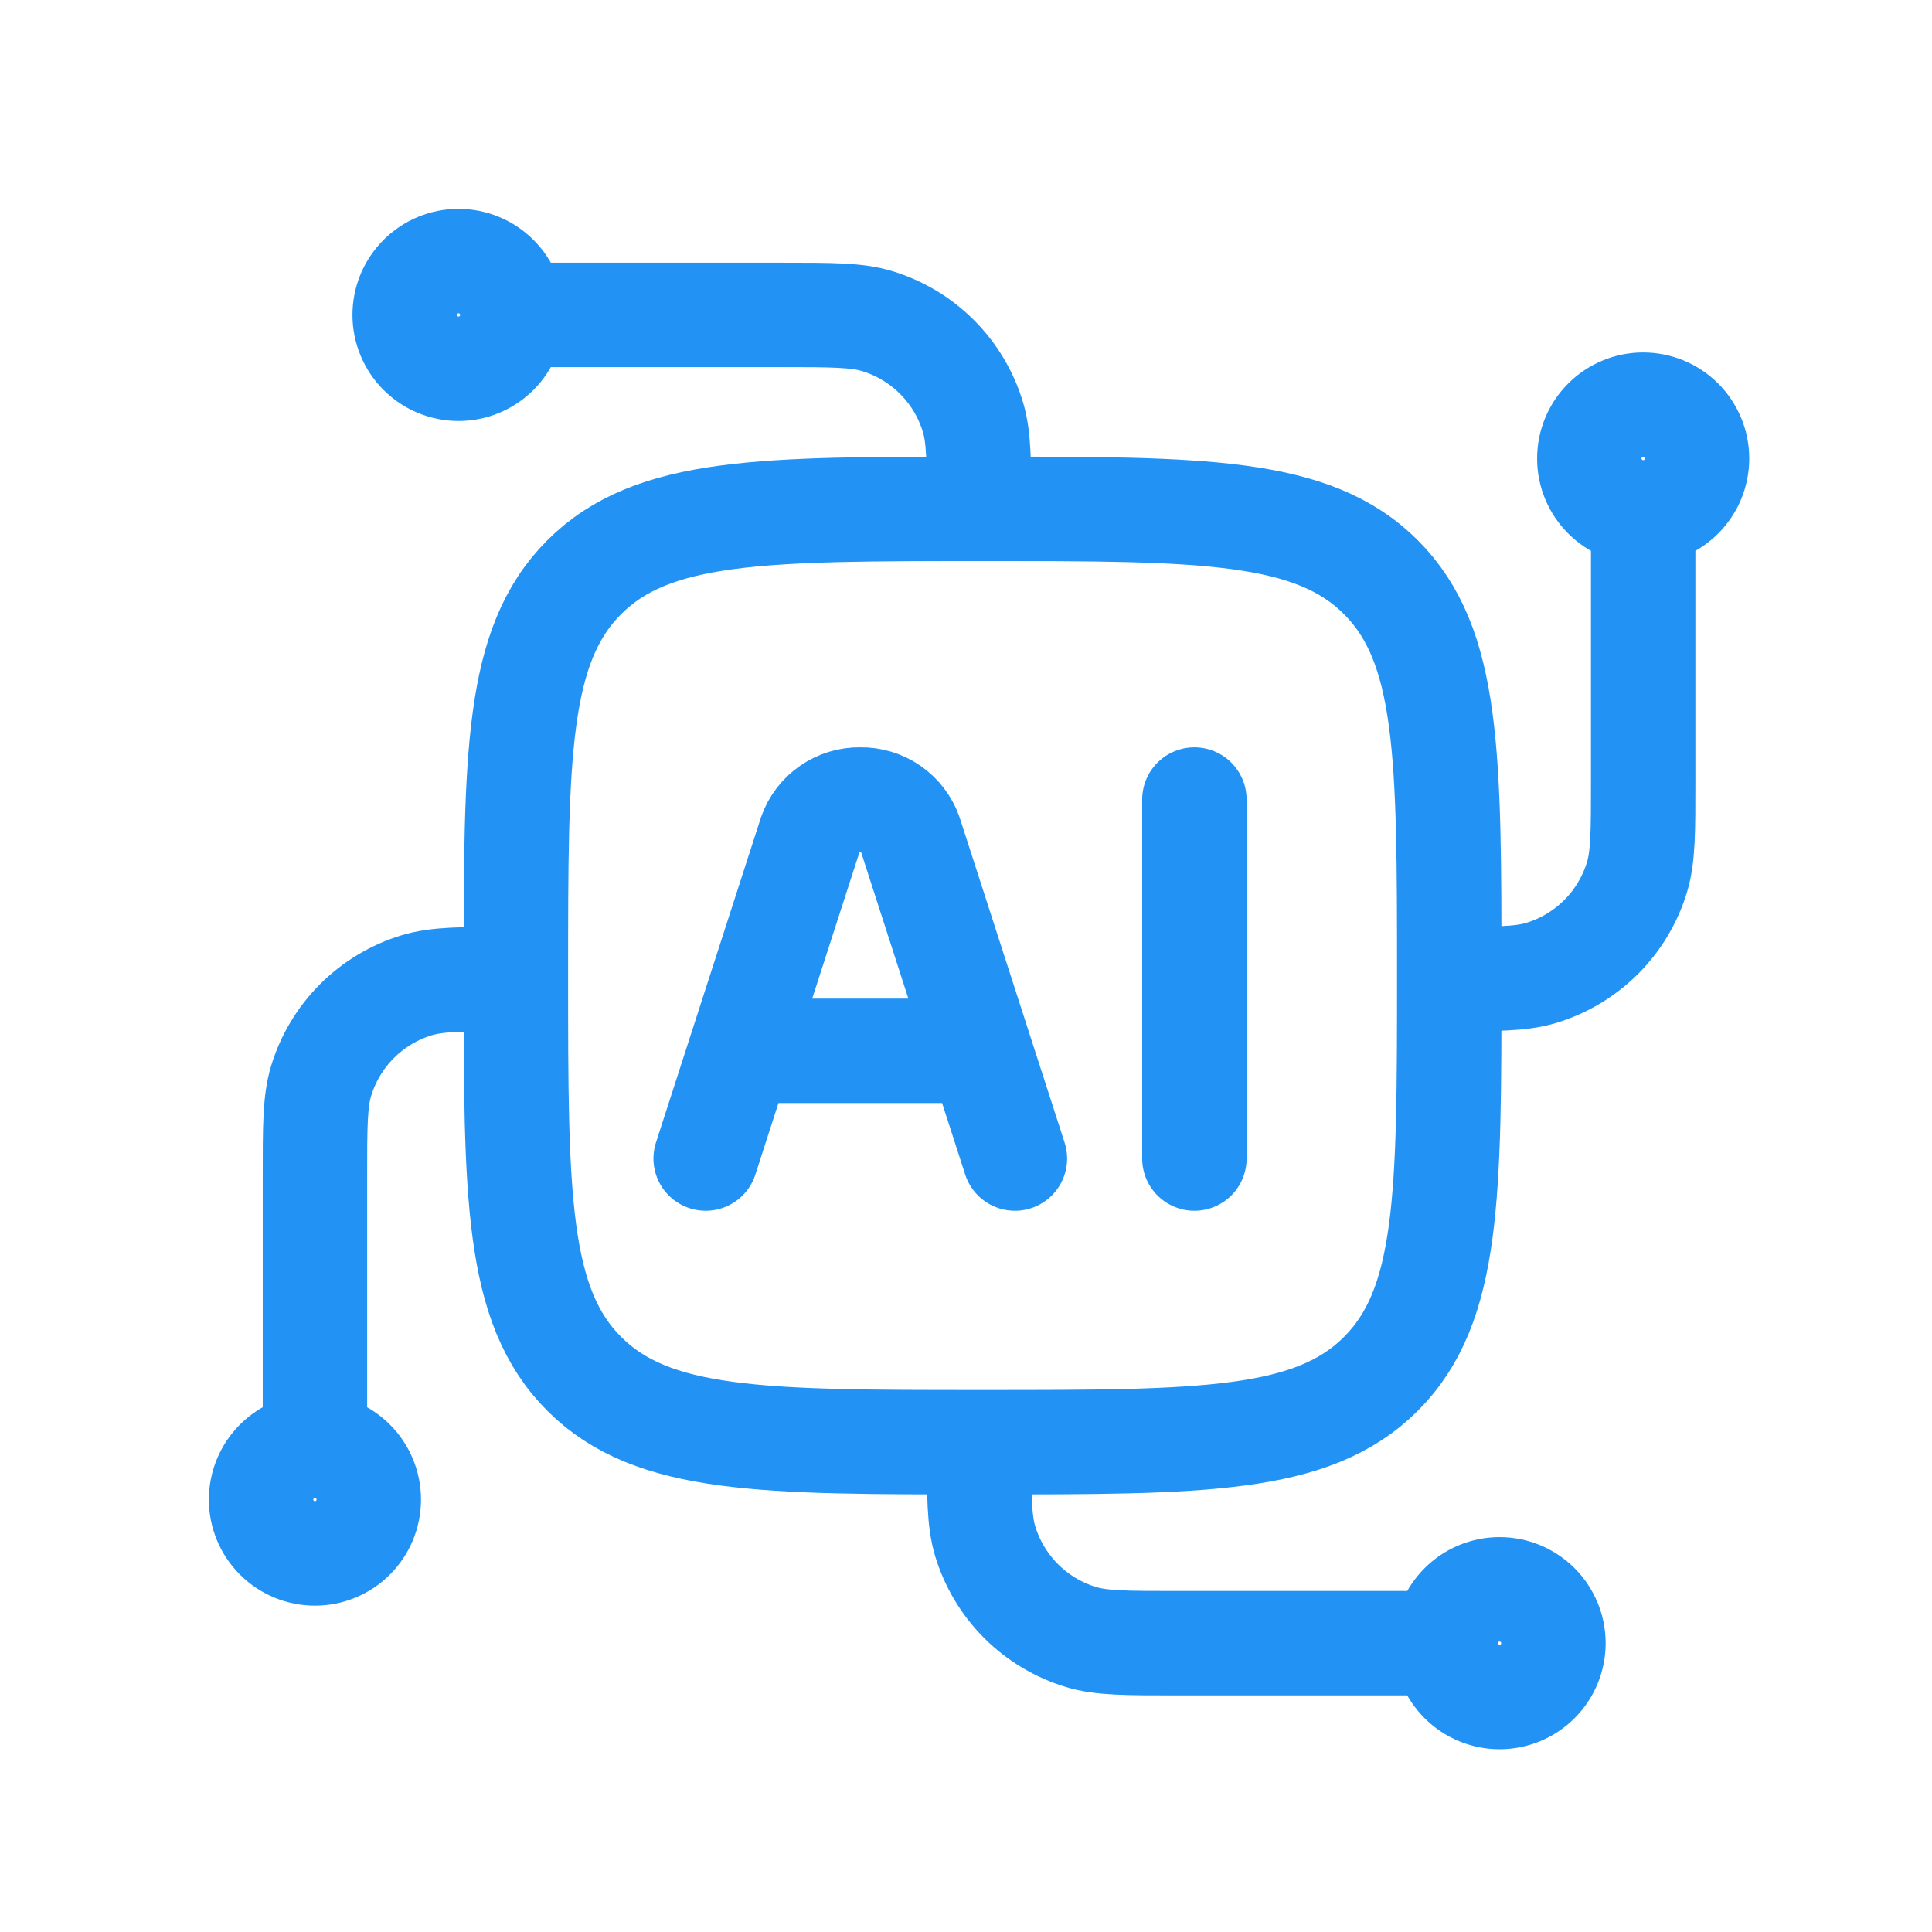
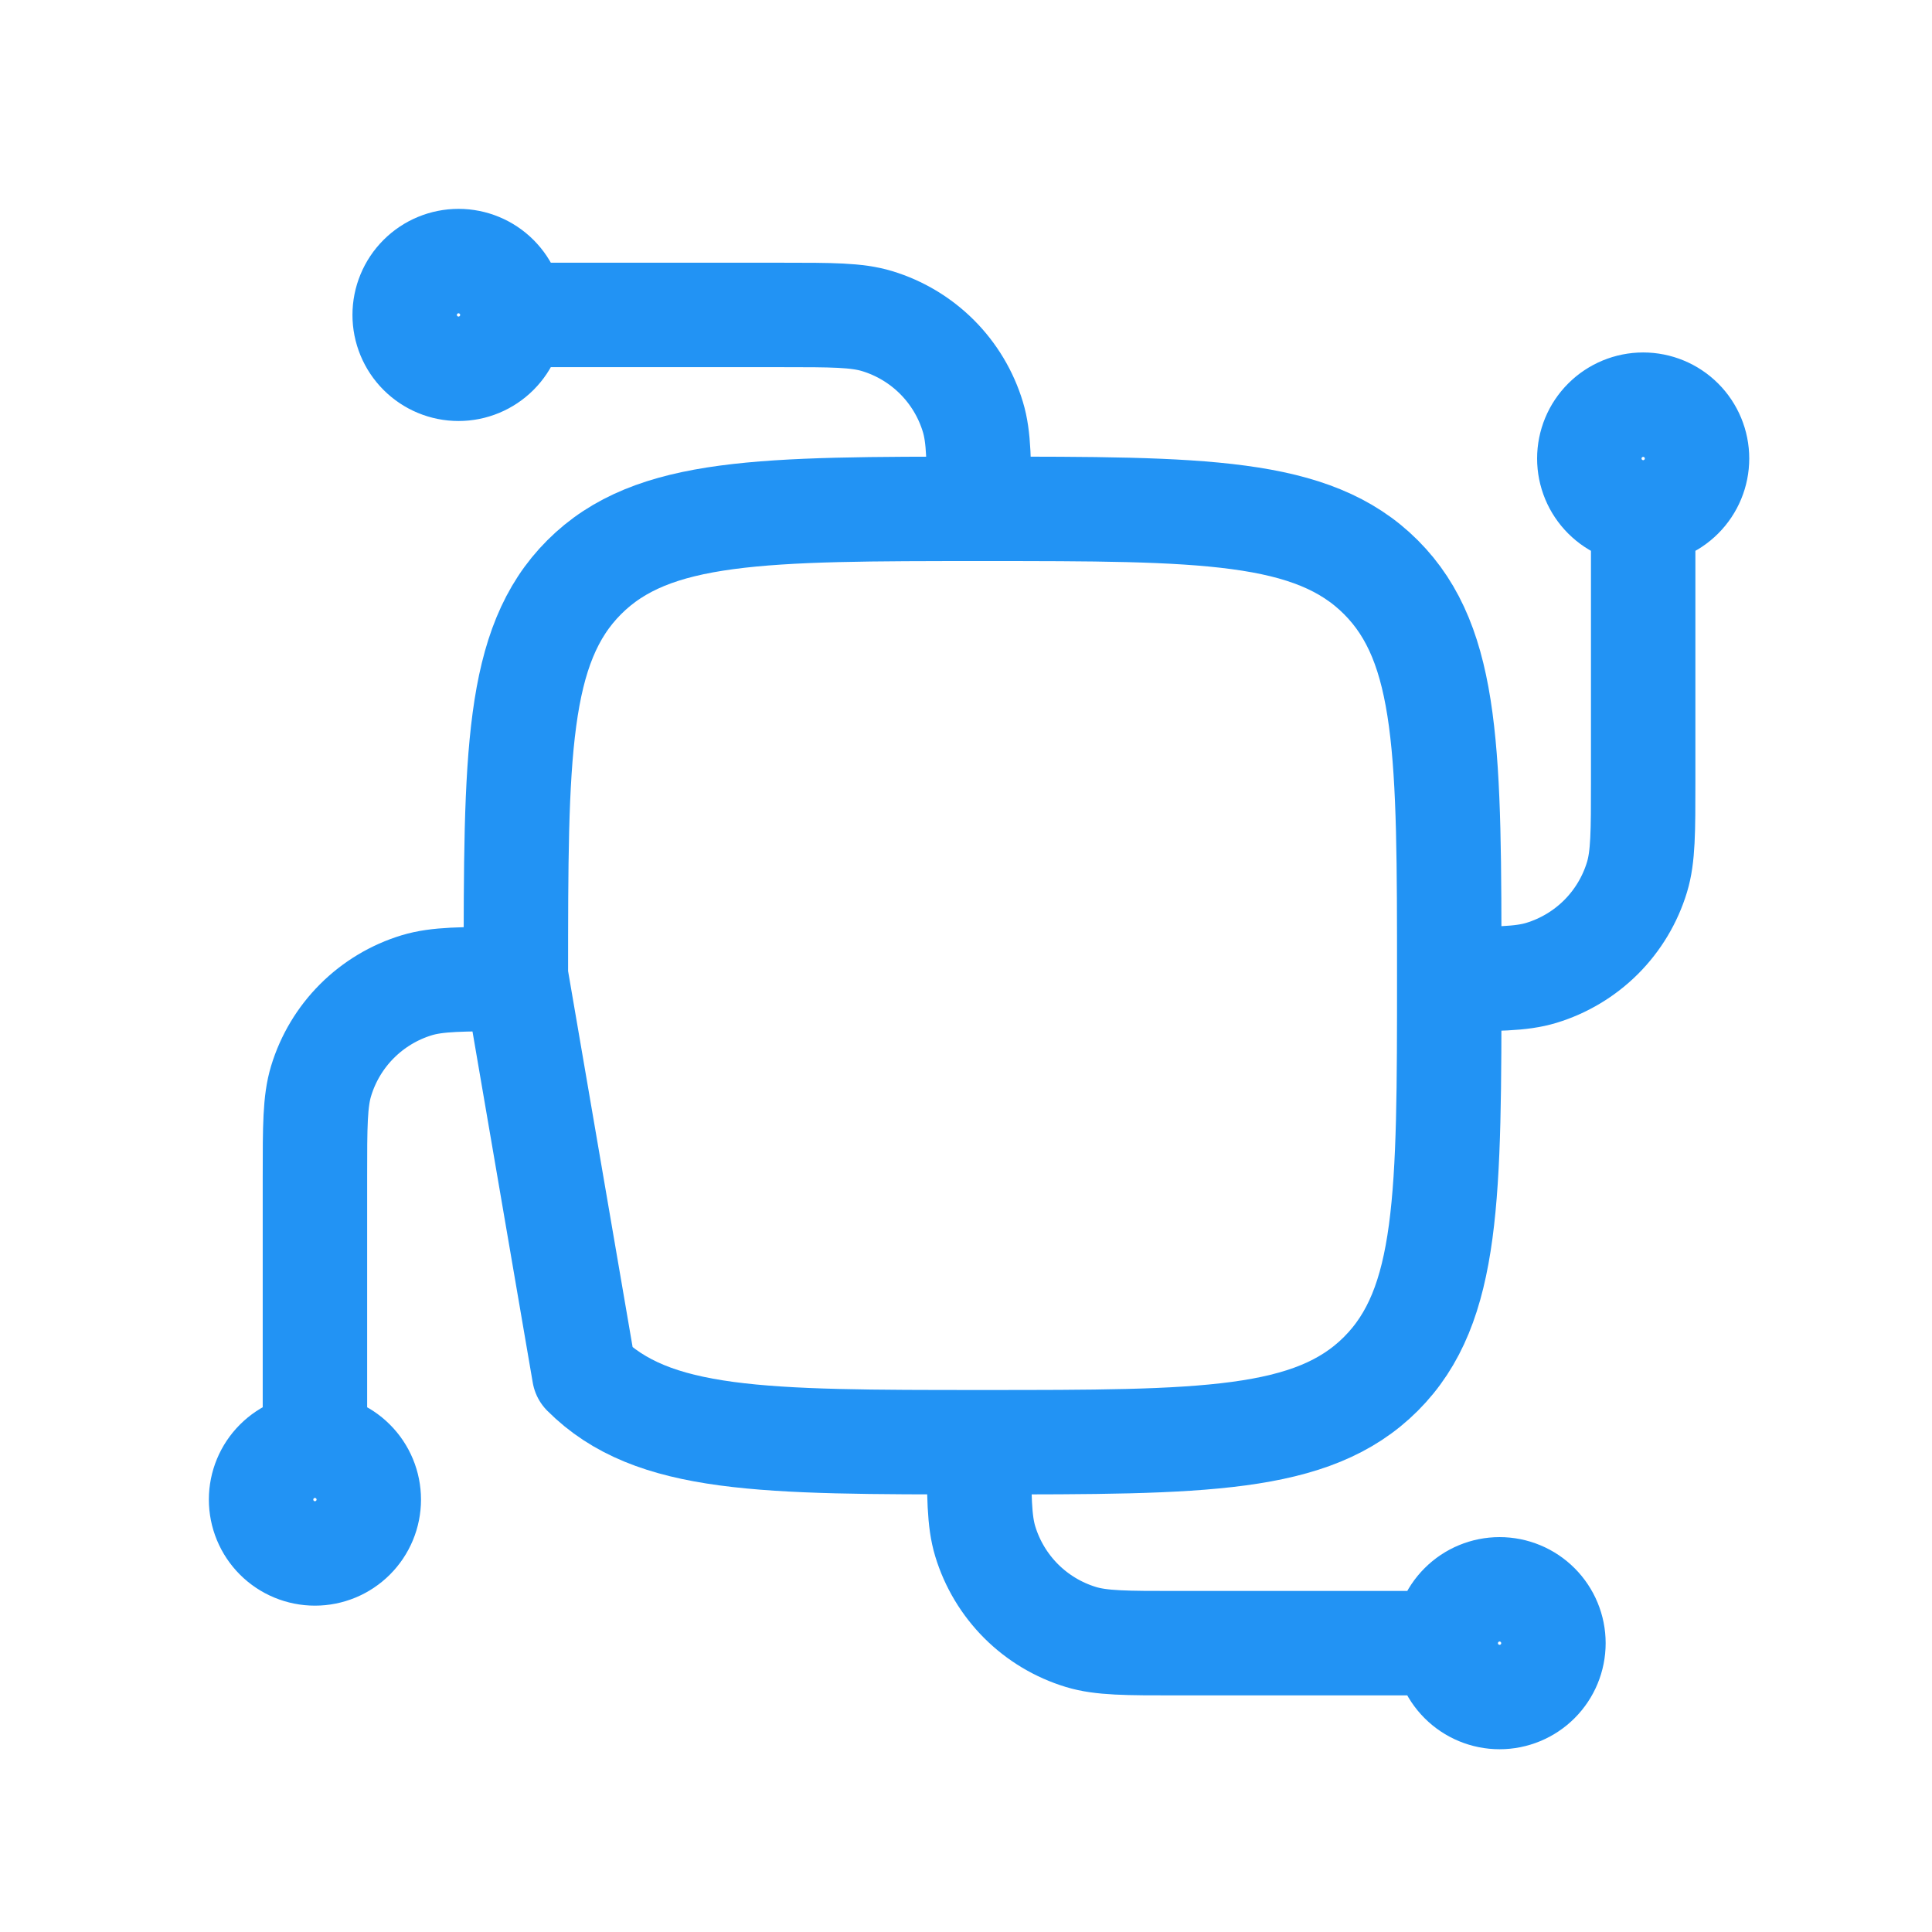
<svg xmlns="http://www.w3.org/2000/svg" width="111" height="111" viewBox="0 0 111 111" fill="none">
  <path d="M94.406 29.438C93.586 29.438 92.799 29.112 92.219 28.531C91.638 27.951 91.312 27.164 91.312 26.344C91.312 25.523 91.638 24.736 92.219 24.156C92.799 23.576 93.586 23.25 94.406 23.25C95.227 23.25 96.014 23.576 96.594 24.156C97.174 24.736 97.5 25.523 97.5 26.344C97.5 27.164 97.174 27.951 96.594 28.531C96.014 29.112 95.227 29.438 94.406 29.438ZM94.406 29.438V44.906C94.406 47.785 94.406 49.225 94.052 50.392C93.658 51.691 92.951 52.873 91.992 53.833C91.032 54.792 89.851 55.501 88.553 55.895C87.381 56.25 85.942 56.25 83.062 56.25M18.094 83.062C18.914 83.062 19.701 83.388 20.281 83.969C20.862 84.549 21.188 85.336 21.188 86.156C21.188 86.977 20.862 87.764 20.281 88.344C19.701 88.924 18.914 89.25 18.094 89.25C17.273 89.25 16.486 88.924 15.906 88.344C15.326 87.764 15 86.977 15 86.156C15 85.336 15.326 84.549 15.906 83.969C16.486 83.388 17.273 83.062 18.094 83.062ZM18.094 83.062V67.594C18.094 64.715 18.094 63.275 18.448 62.108C18.842 60.809 19.549 59.627 20.509 58.667C21.468 57.708 22.649 56.999 23.947 56.605C25.119 56.25 26.558 56.25 29.438 56.25M29.438 18.094C29.438 18.914 29.112 19.701 28.531 20.281C27.951 20.862 27.164 21.188 26.344 21.188C25.523 21.188 24.736 20.862 24.156 20.281C23.576 19.701 23.25 18.914 23.25 18.094C23.25 17.273 23.576 16.486 24.156 15.906C24.736 15.326 25.523 15 26.344 15C27.164 15 27.951 15.326 28.531 15.906C29.112 16.486 29.438 17.273 29.438 18.094ZM29.438 18.094H44.906C47.785 18.094 49.225 18.094 50.392 18.448C51.692 18.842 52.874 19.55 53.834 20.51C54.793 21.47 55.502 22.652 55.895 23.951C56.25 25.119 56.25 26.558 56.25 29.438M83.062 94.406C83.062 93.586 83.388 92.799 83.969 92.219C84.549 91.638 85.336 91.312 86.156 91.312C86.977 91.312 87.764 91.638 88.344 92.219C88.924 92.799 89.25 93.586 89.25 94.406C89.25 95.227 88.924 96.014 88.344 96.594C87.764 97.174 86.977 97.5 86.156 97.5C85.336 97.5 84.549 97.174 83.969 96.594C83.388 96.014 83.062 95.227 83.062 94.406ZM83.062 94.406H67.594C64.715 94.406 63.275 94.406 62.108 94.052C60.809 93.658 59.627 92.951 58.667 91.992C57.708 91.032 56.999 89.851 56.605 88.553C56.25 87.381 56.25 85.942 56.25 83.062" stroke="#2293F4" stroke-width="6" stroke-linejoin="round" />
-   <path d="M29.639 56.048C29.639 43.409 29.639 37.089 33.566 33.162C37.493 29.235 43.812 29.235 56.451 29.235C69.09 29.235 75.41 29.235 79.337 33.162C83.264 37.089 83.264 43.409 83.264 56.048C83.264 68.687 83.264 75.006 79.337 78.933C75.41 82.86 69.09 82.86 56.451 82.86C43.812 82.86 37.493 82.86 33.566 78.933C29.639 75.006 29.639 68.687 29.639 56.048Z" stroke="#2293F4" stroke-width="6" stroke-linejoin="round" />
-   <path d="M58.309 66.562L52.287 47.913C52.078 47.325 51.689 46.817 51.175 46.462C50.661 46.108 50.048 45.924 49.424 45.937C48.8 45.925 48.189 46.109 47.676 46.463C47.163 46.818 46.774 47.325 46.566 47.913L40.543 66.562M68.622 45.937V66.562M42.758 60.375H56.09" stroke="#2293F4" stroke-width="6" stroke-linecap="round" stroke-linejoin="round" />
+   <path d="M29.639 56.048C29.639 43.409 29.639 37.089 33.566 33.162C37.493 29.235 43.812 29.235 56.451 29.235C69.09 29.235 75.41 29.235 79.337 33.162C83.264 37.089 83.264 43.409 83.264 56.048C83.264 68.687 83.264 75.006 79.337 78.933C75.41 82.86 69.09 82.86 56.451 82.86C43.812 82.86 37.493 82.86 33.566 78.933Z" stroke="#2293F4" stroke-width="6" stroke-linejoin="round" />
</svg>